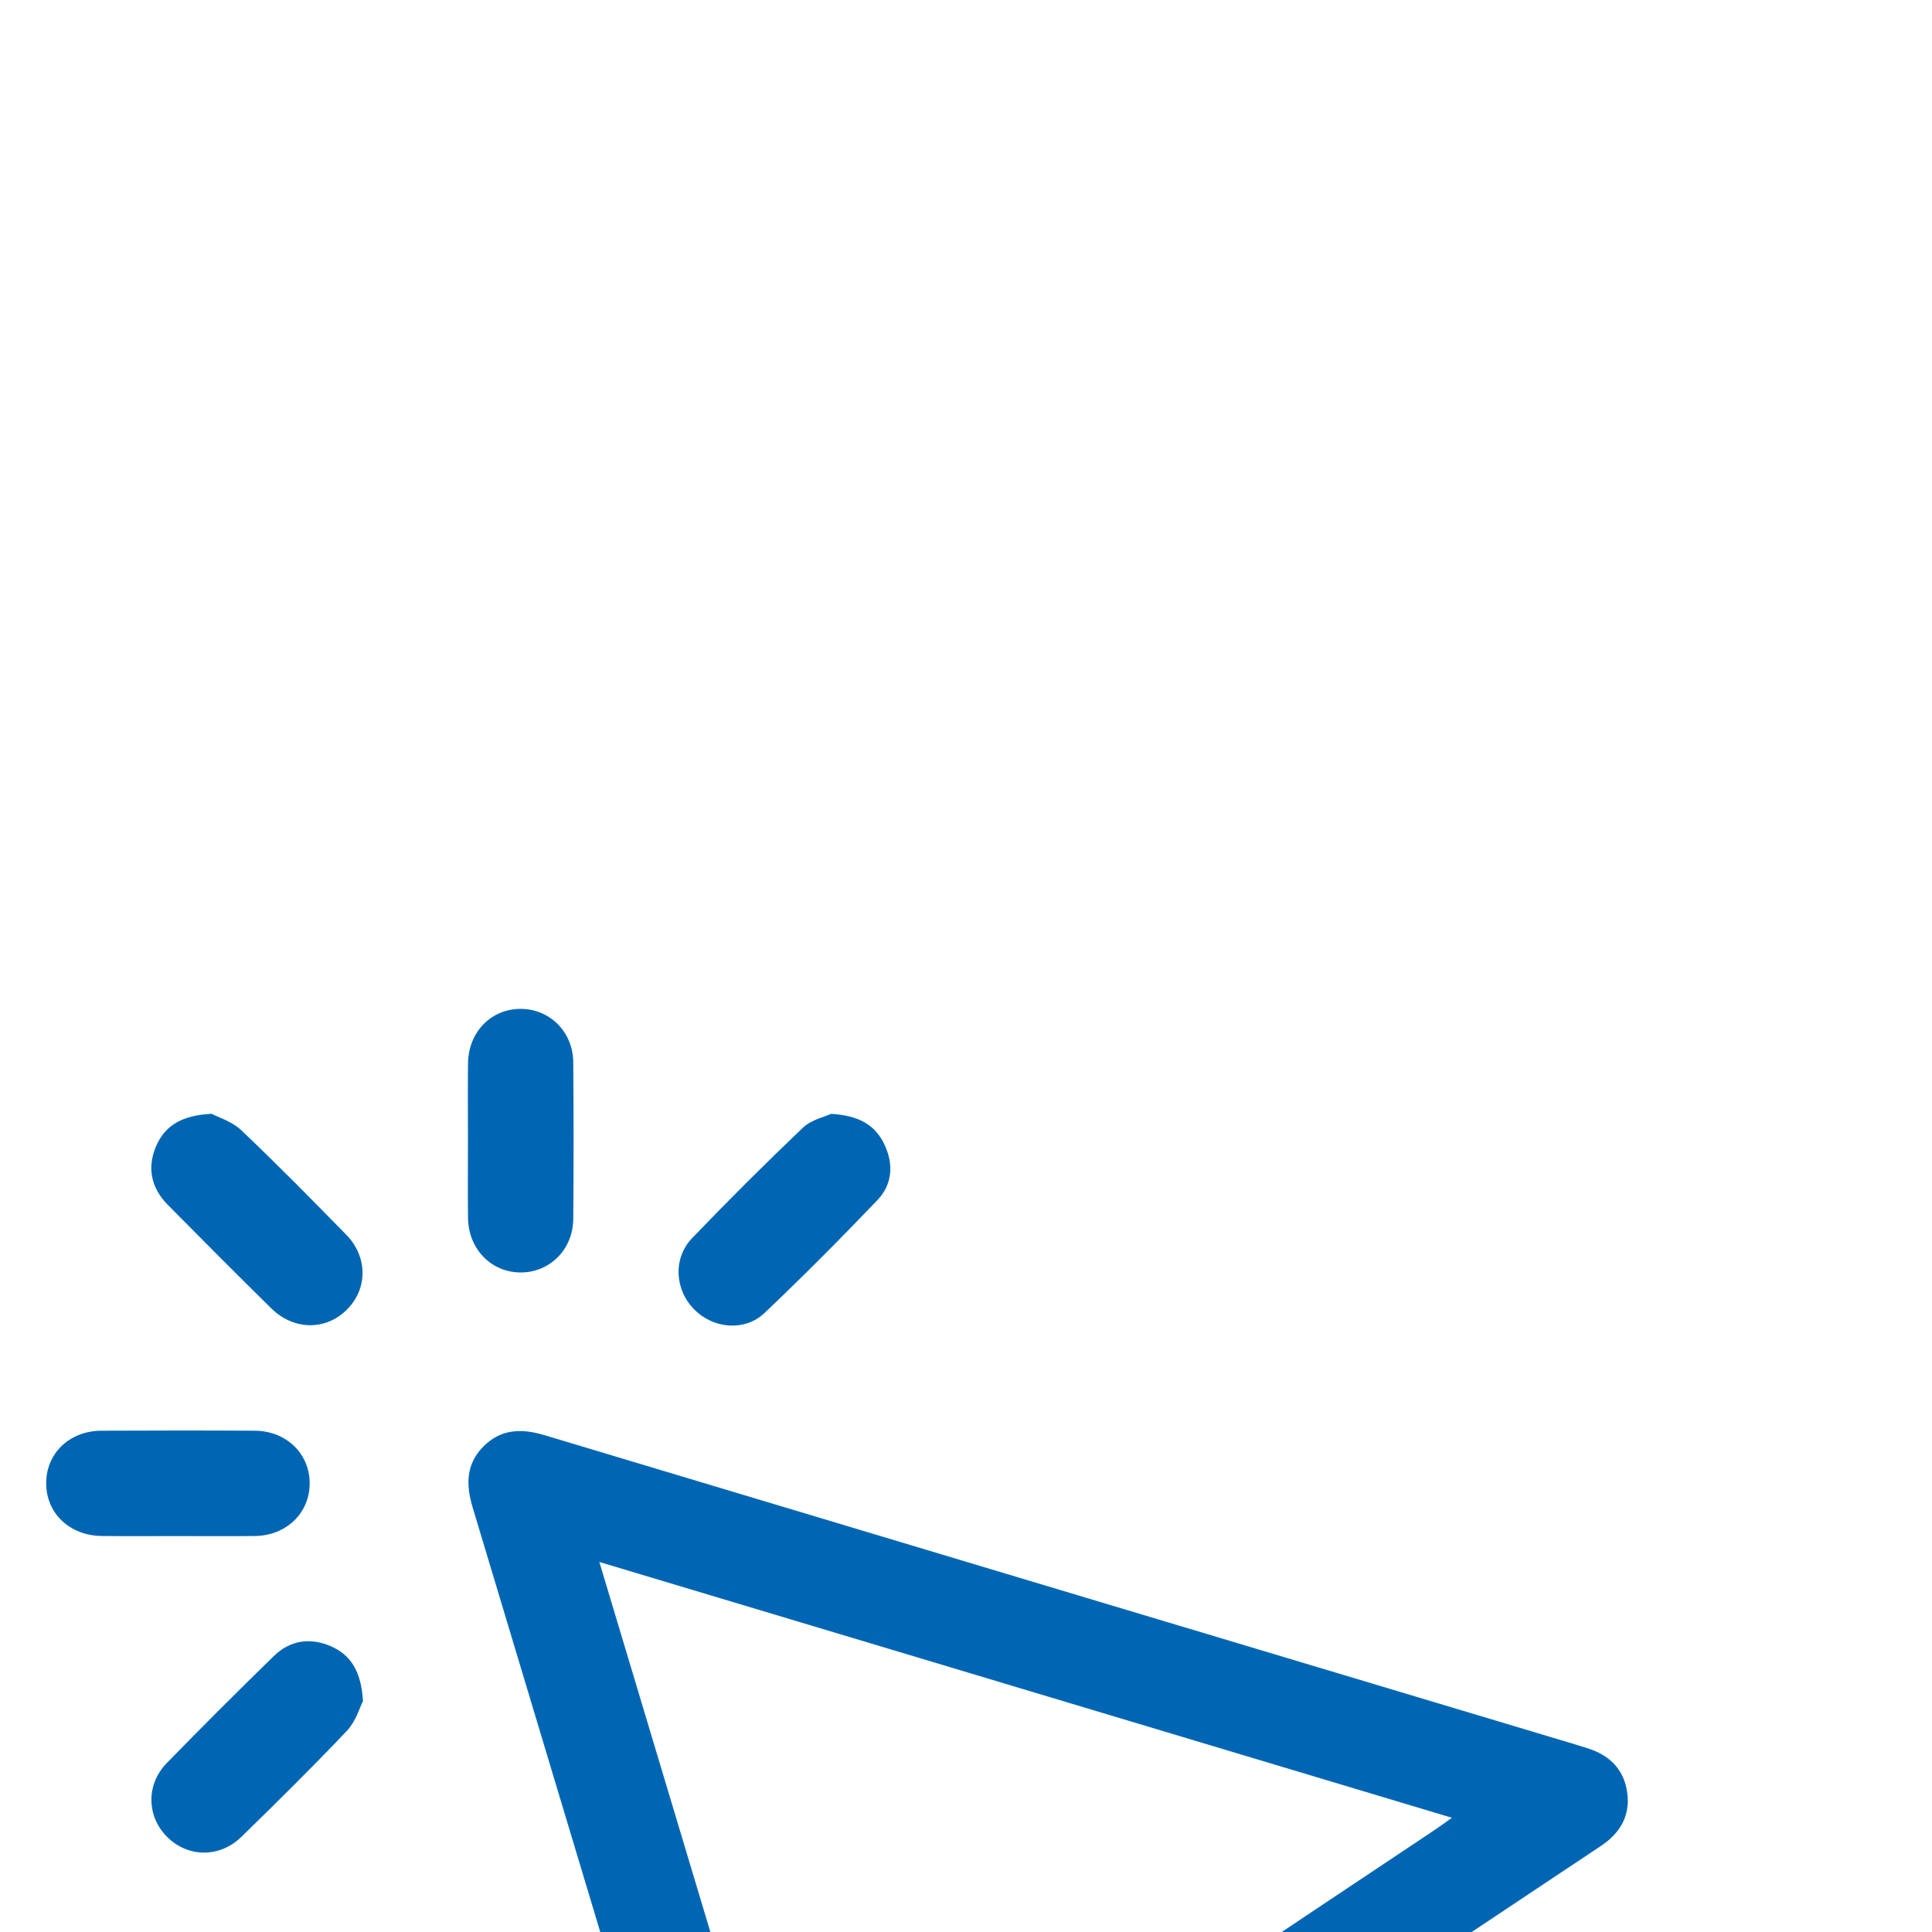
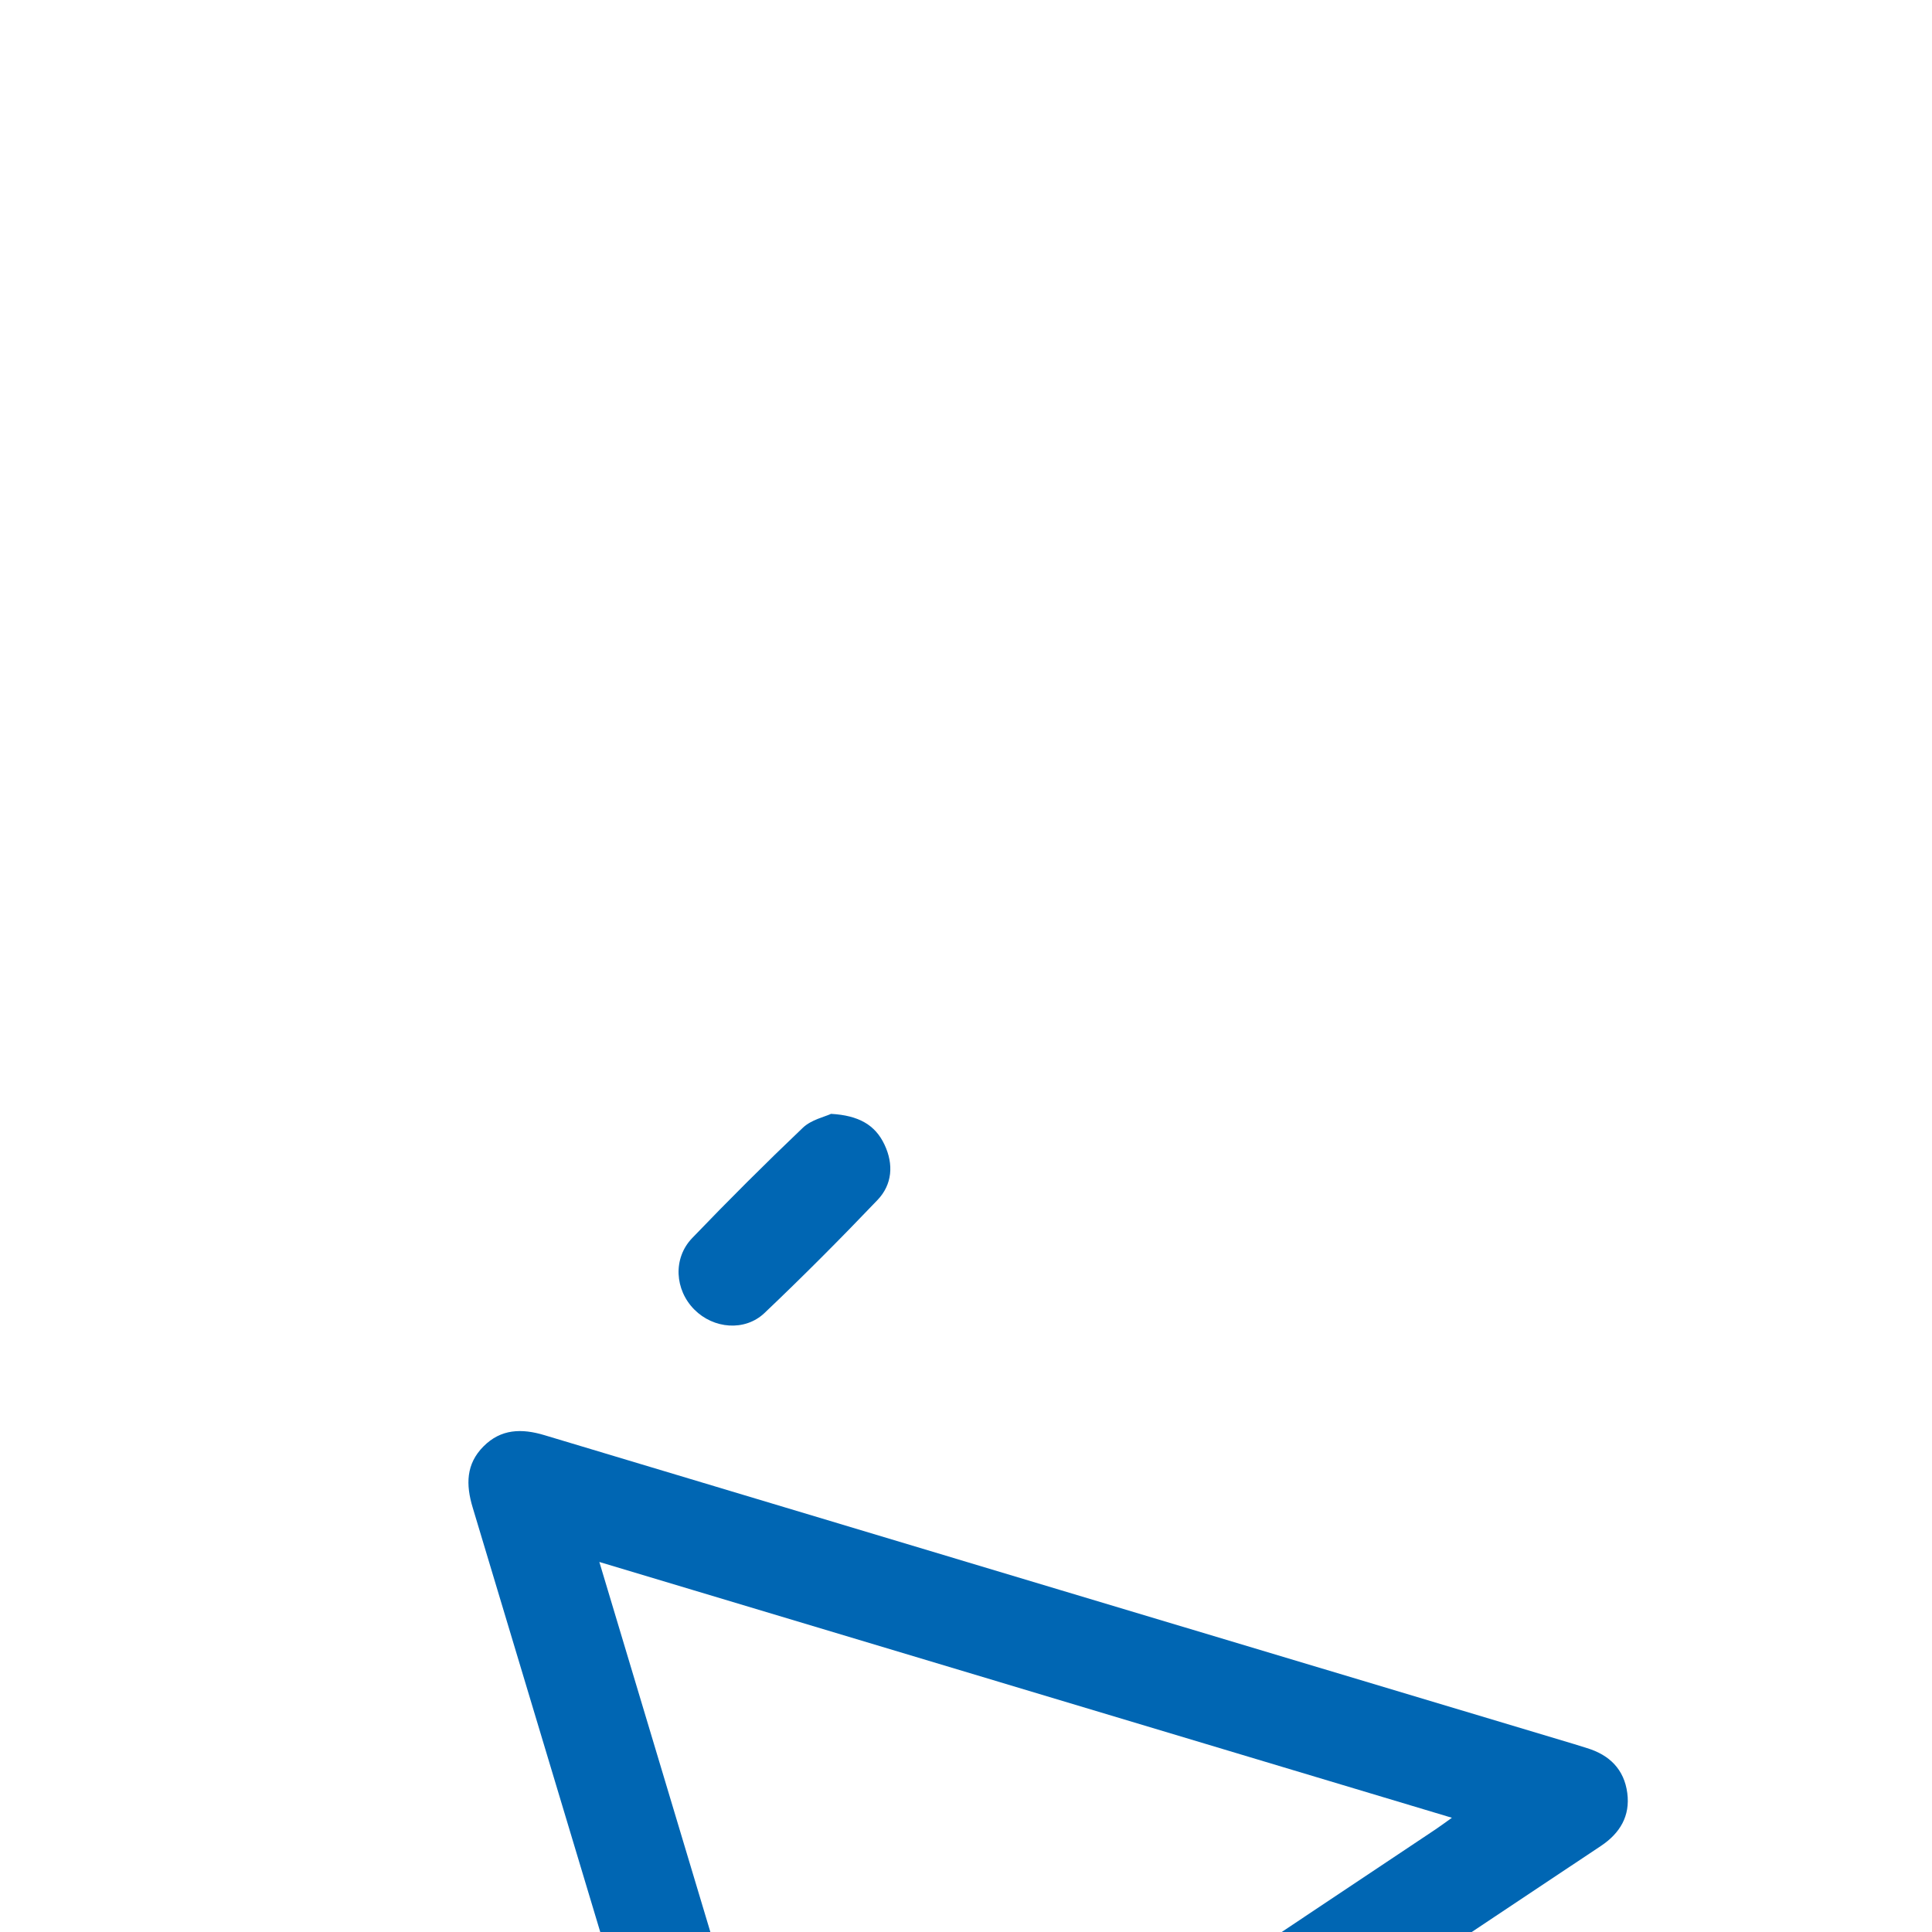
<svg xmlns="http://www.w3.org/2000/svg" width="32px" height="32px" viewBox="32 16 32 32" version="1.1">
  <title>Group 9</title>
  <defs>
    <filter x="-21.9%" y="-83.3%" width="143.8%" height="333.3%" filterUnits="objectBoundingBox" id="filter-1">
      <feOffset dx="0" dy="16" in="SourceAlpha" result="shadowOffsetOuter1" />
      <feGaussianBlur stdDeviation="16" in="shadowOffsetOuter1" result="shadowBlurOuter1" />
      <feColorMatrix values="0 0 0 0 0.051   0 0 0 0 0.176   0 0 0 0 0.353  0 0 0 0.2 0" type="matrix" in="shadowBlurOuter1" result="shadowMatrixOuter1" />
      <feMerge>
        <feMergeNode in="shadowMatrixOuter1" />
        <feMergeNode in="SourceGraphic" />
      </feMerge>
    </filter>
  </defs>
  <g id="Page-1" stroke="none" stroke-width="1" fill="none" fill-rule="evenodd">
    <g id="CCB_US_stock_v3" transform="translate(-1295, -10303)">
      <g id="Group-16" transform="translate(-64, 1755)">
        <g id="Group-45" transform="translate(64, 8503)">
          <g id="Group-9" transform="translate(480, 18)">
            <g id="Group-34" filter="url(#filter-1)" transform="translate(645, 33)">
              <g id="Group-27" transform="translate(32, 8)">
                <g id="Group-9" transform="translate(168, 0)">
-                   <polygon id="Stroke-1" points="0 32 32 32 32 0 0 0" />
                  <path d="M26.82,24.516 C26.768,24.461 26.702,24.388 26.632,24.319 C25.199,22.884 23.764,21.45 22.33,20.015 C21.798,19.482 21.859,18.913 22.49,18.493 C23.586,17.762 24.683,17.031 25.779,16.299 C25.859,16.246 25.935,16.188 26.048,16.108 C21.321,14.689 16.644,13.286 11.927,11.871 C13.346,16.603 14.748,21.274 16.164,25.993 C16.248,25.874 16.302,25.803 16.351,25.73 C17.082,24.633 17.812,23.536 18.544,22.44 C18.975,21.795 19.535,21.74 20.085,22.289 C21.52,23.723 22.954,25.157 24.388,26.591 C24.456,26.659 24.527,26.724 24.57,26.764 C25.331,26.003 26.07,25.266 26.82,24.516 M24.181,19.469 C24.297,19.554 24.386,19.605 24.456,19.675 C25.84,21.056 27.223,22.438 28.604,23.822 C29.091,24.308 29.09,24.776 28.603,25.264 C27.51,26.357 26.417,27.45 25.323,28.543 C24.825,29.04 24.366,29.036 23.862,28.533 C22.486,27.157 21.109,25.782 19.734,24.405 C19.664,24.334 19.603,24.255 19.517,24.155 C19.436,24.265 19.378,24.34 19.325,24.419 C18.443,25.742 17.557,27.063 16.681,28.39 C16.452,28.737 16.164,28.962 15.734,28.895 C15.306,28.829 15.1,28.534 14.98,28.132 C13.268,22.41 11.55,16.689 9.829,10.969 C9.715,10.592 9.717,10.249 10.008,9.957 C10.297,9.666 10.64,9.657 11.018,9.771 C16.703,11.48 22.39,13.184 28.077,14.889 C28.146,14.91 28.215,14.933 28.285,14.954 C28.659,15.067 28.902,15.308 28.953,15.699 C29.003,16.078 28.832,16.364 28.517,16.574 C27.337,17.359 26.158,18.146 24.978,18.933 C24.737,19.094 24.496,19.257 24.181,19.469" id="Fill-3" fill="#0066B3" />
-                   <path d="M9.751,4.865 C9.751,4.447 9.747,4.029 9.752,3.611 C9.759,3.096 10.129,2.715 10.616,2.71 C11.102,2.707 11.491,3.088 11.495,3.596 C11.502,4.46 11.502,5.324 11.495,6.188 C11.491,6.697 11.104,7.079 10.618,7.076 C10.133,7.072 9.759,6.686 9.752,6.175 C9.747,5.739 9.751,5.301 9.751,4.865" id="Fill-4" fill="#0066B3" />
-                   <path d="M4.943,11.442 C4.525,11.442 4.106,11.445 3.688,11.441 C3.156,11.436 2.766,11.066 2.765,10.571 C2.763,10.073 3.149,9.699 3.682,9.697 C4.528,9.693 5.373,9.692 6.219,9.697 C6.746,9.7 7.135,10.083 7.129,10.579 C7.124,11.064 6.74,11.434 6.225,11.441 C5.798,11.446 5.37,11.442 4.943,11.442" id="Fill-5" fill="#0066B3" />
-                   <path d="M5.505,4.448 C5.612,4.505 5.84,4.573 5.995,4.719 C6.588,5.282 7.163,5.866 7.735,6.451 C8.096,6.819 8.091,7.353 7.741,7.696 C7.392,8.04 6.866,8.036 6.495,7.672 C5.918,7.104 5.347,6.531 4.778,5.955 C4.502,5.674 4.431,5.338 4.589,4.977 C4.738,4.637 5.019,4.473 5.505,4.448" id="Fill-6" fill="#0066B3" />
                  <path d="M15.765,4.449 C16.224,4.475 16.497,4.633 16.65,4.959 C16.804,5.284 16.78,5.619 16.534,5.876 C15.925,6.514 15.302,7.14 14.663,7.747 C14.336,8.057 13.817,8.009 13.501,7.691 C13.176,7.365 13.142,6.843 13.464,6.507 C14.062,5.884 14.674,5.273 15.299,4.678 C15.439,4.545 15.661,4.498 15.765,4.449" id="Fill-7" fill="#0066B3" />
-                   <path d="M8.012,14.175 C7.958,14.28 7.894,14.511 7.748,14.665 C7.179,15.266 6.59,15.847 5.997,16.425 C5.638,16.775 5.112,16.766 4.771,16.428 C4.429,16.089 4.415,15.559 4.762,15.202 C5.346,14.603 5.938,14.012 6.537,13.428 C6.803,13.17 7.132,13.118 7.473,13.264 C7.813,13.409 7.983,13.686 8.012,14.175" id="Fill-8" fill="#0066B3" />
                </g>
              </g>
            </g>
          </g>
        </g>
      </g>
    </g>
  </g>
</svg>